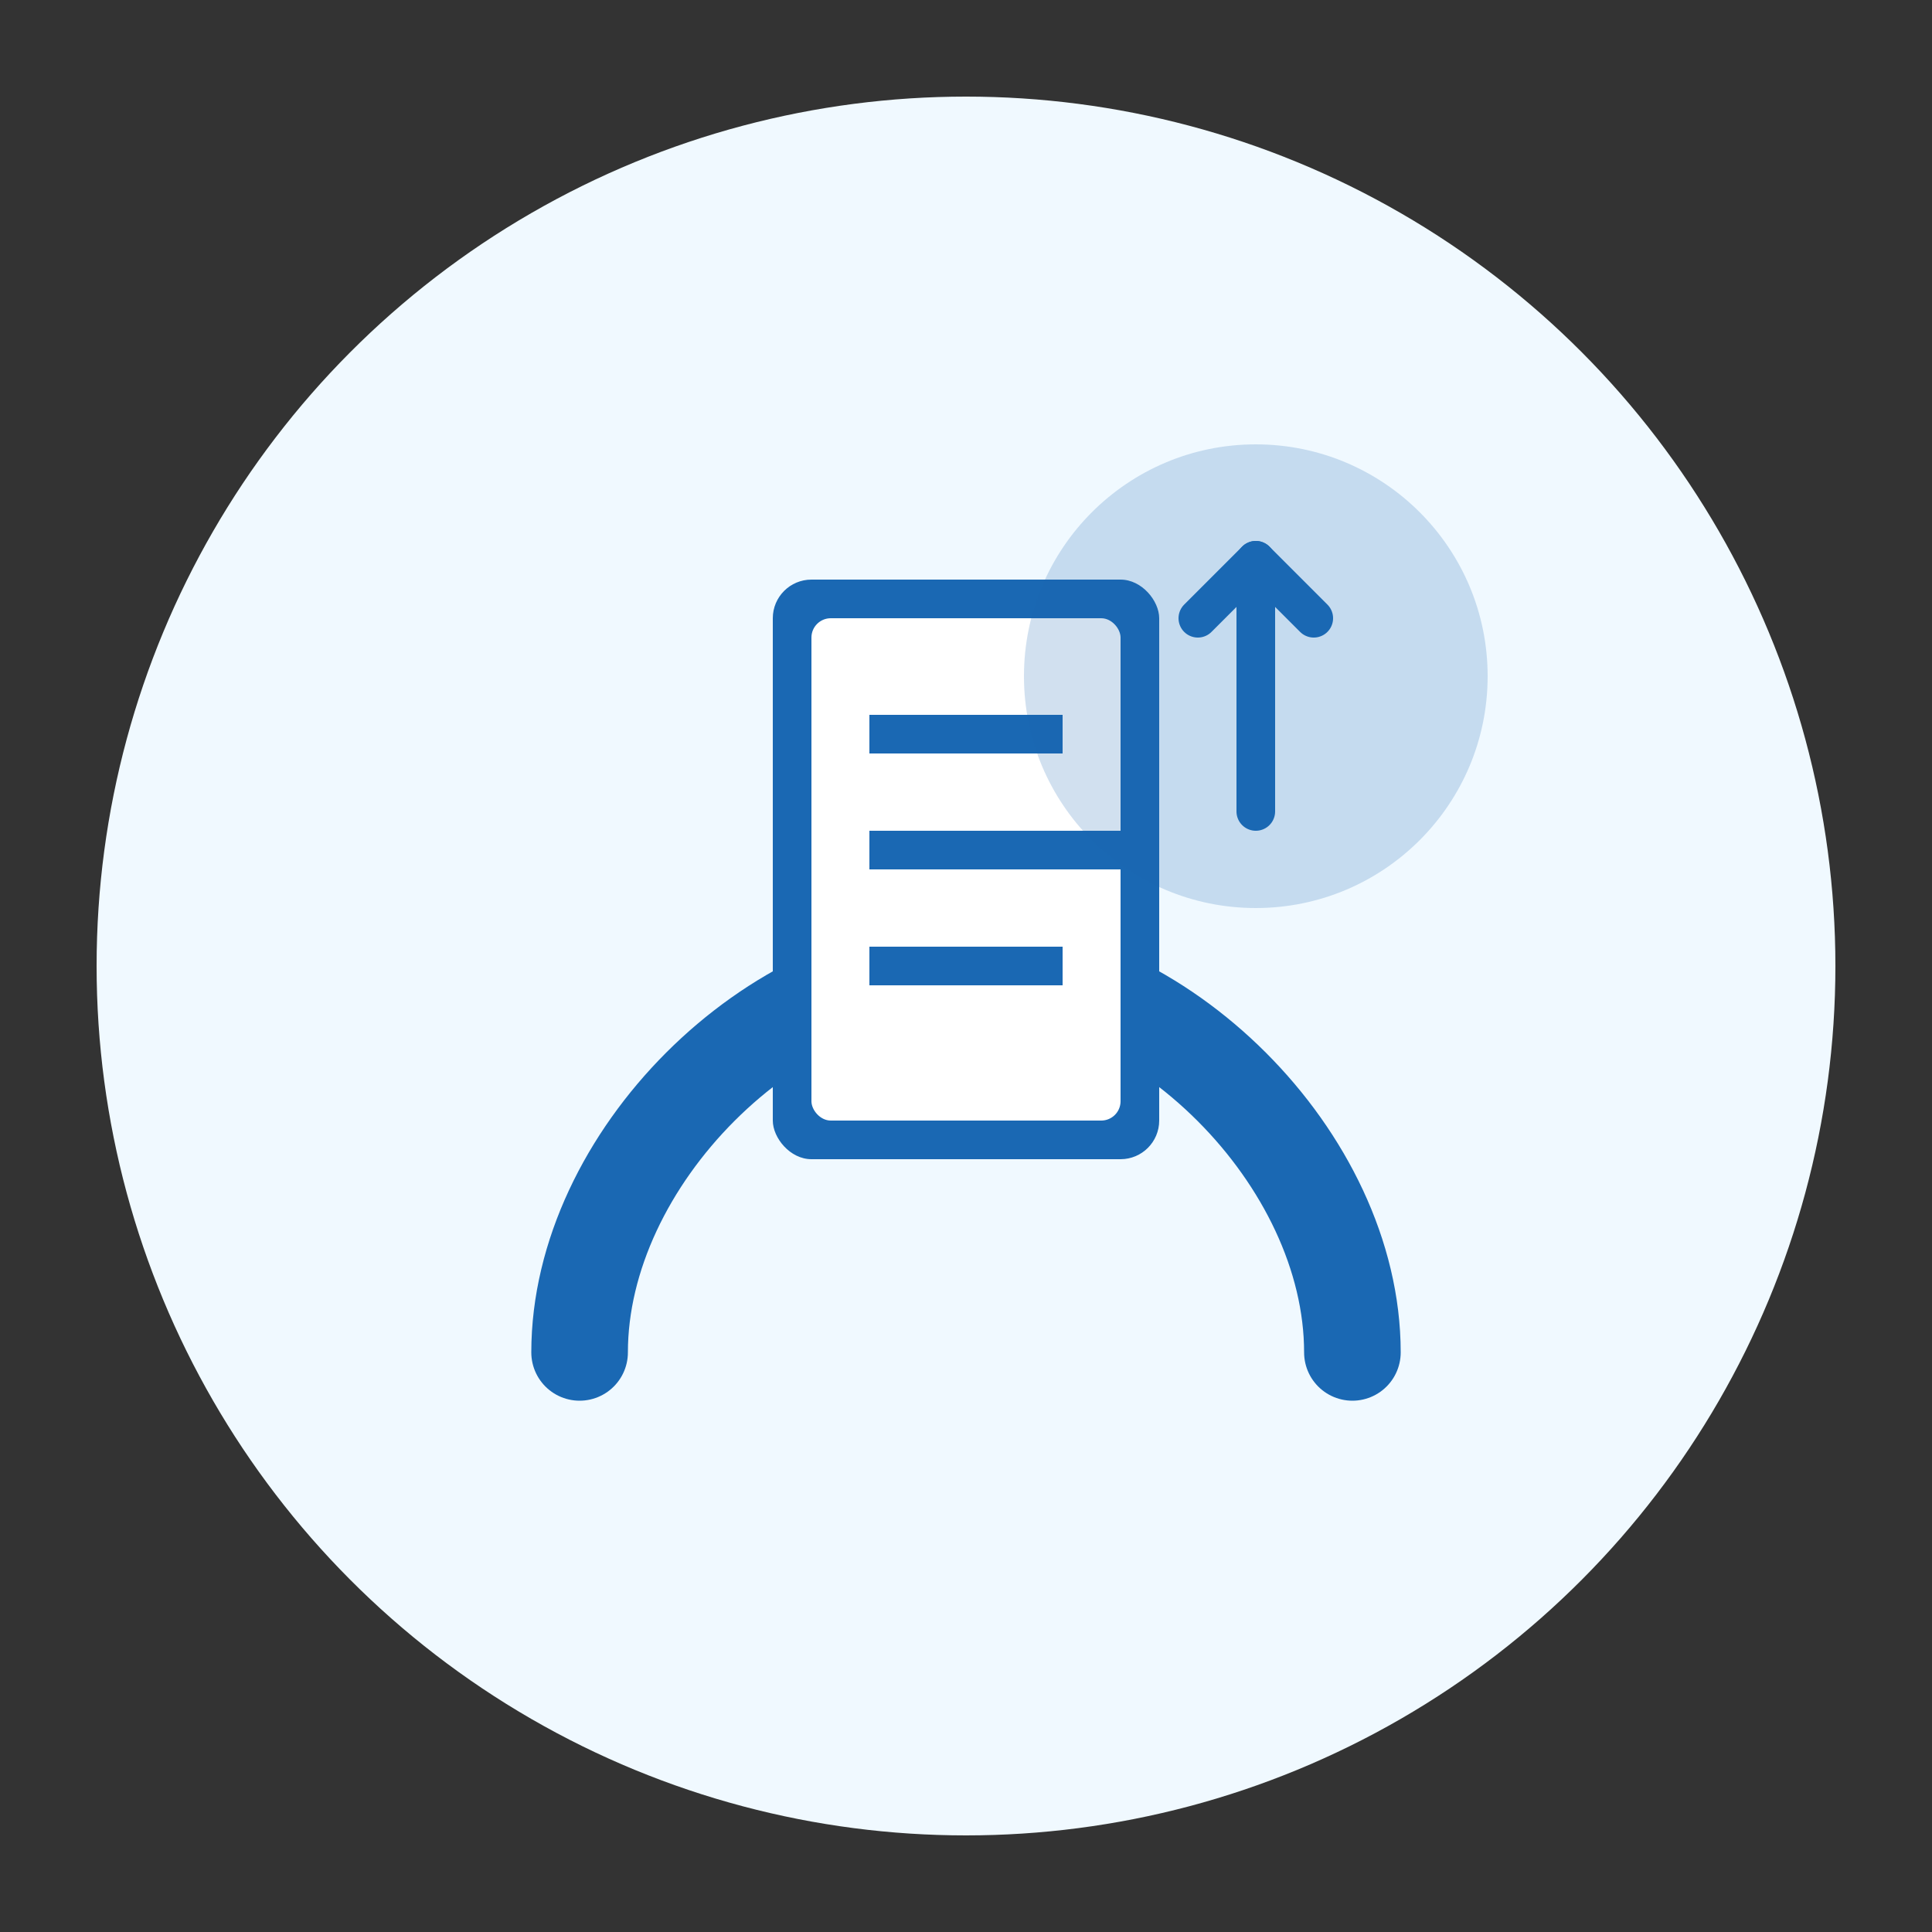
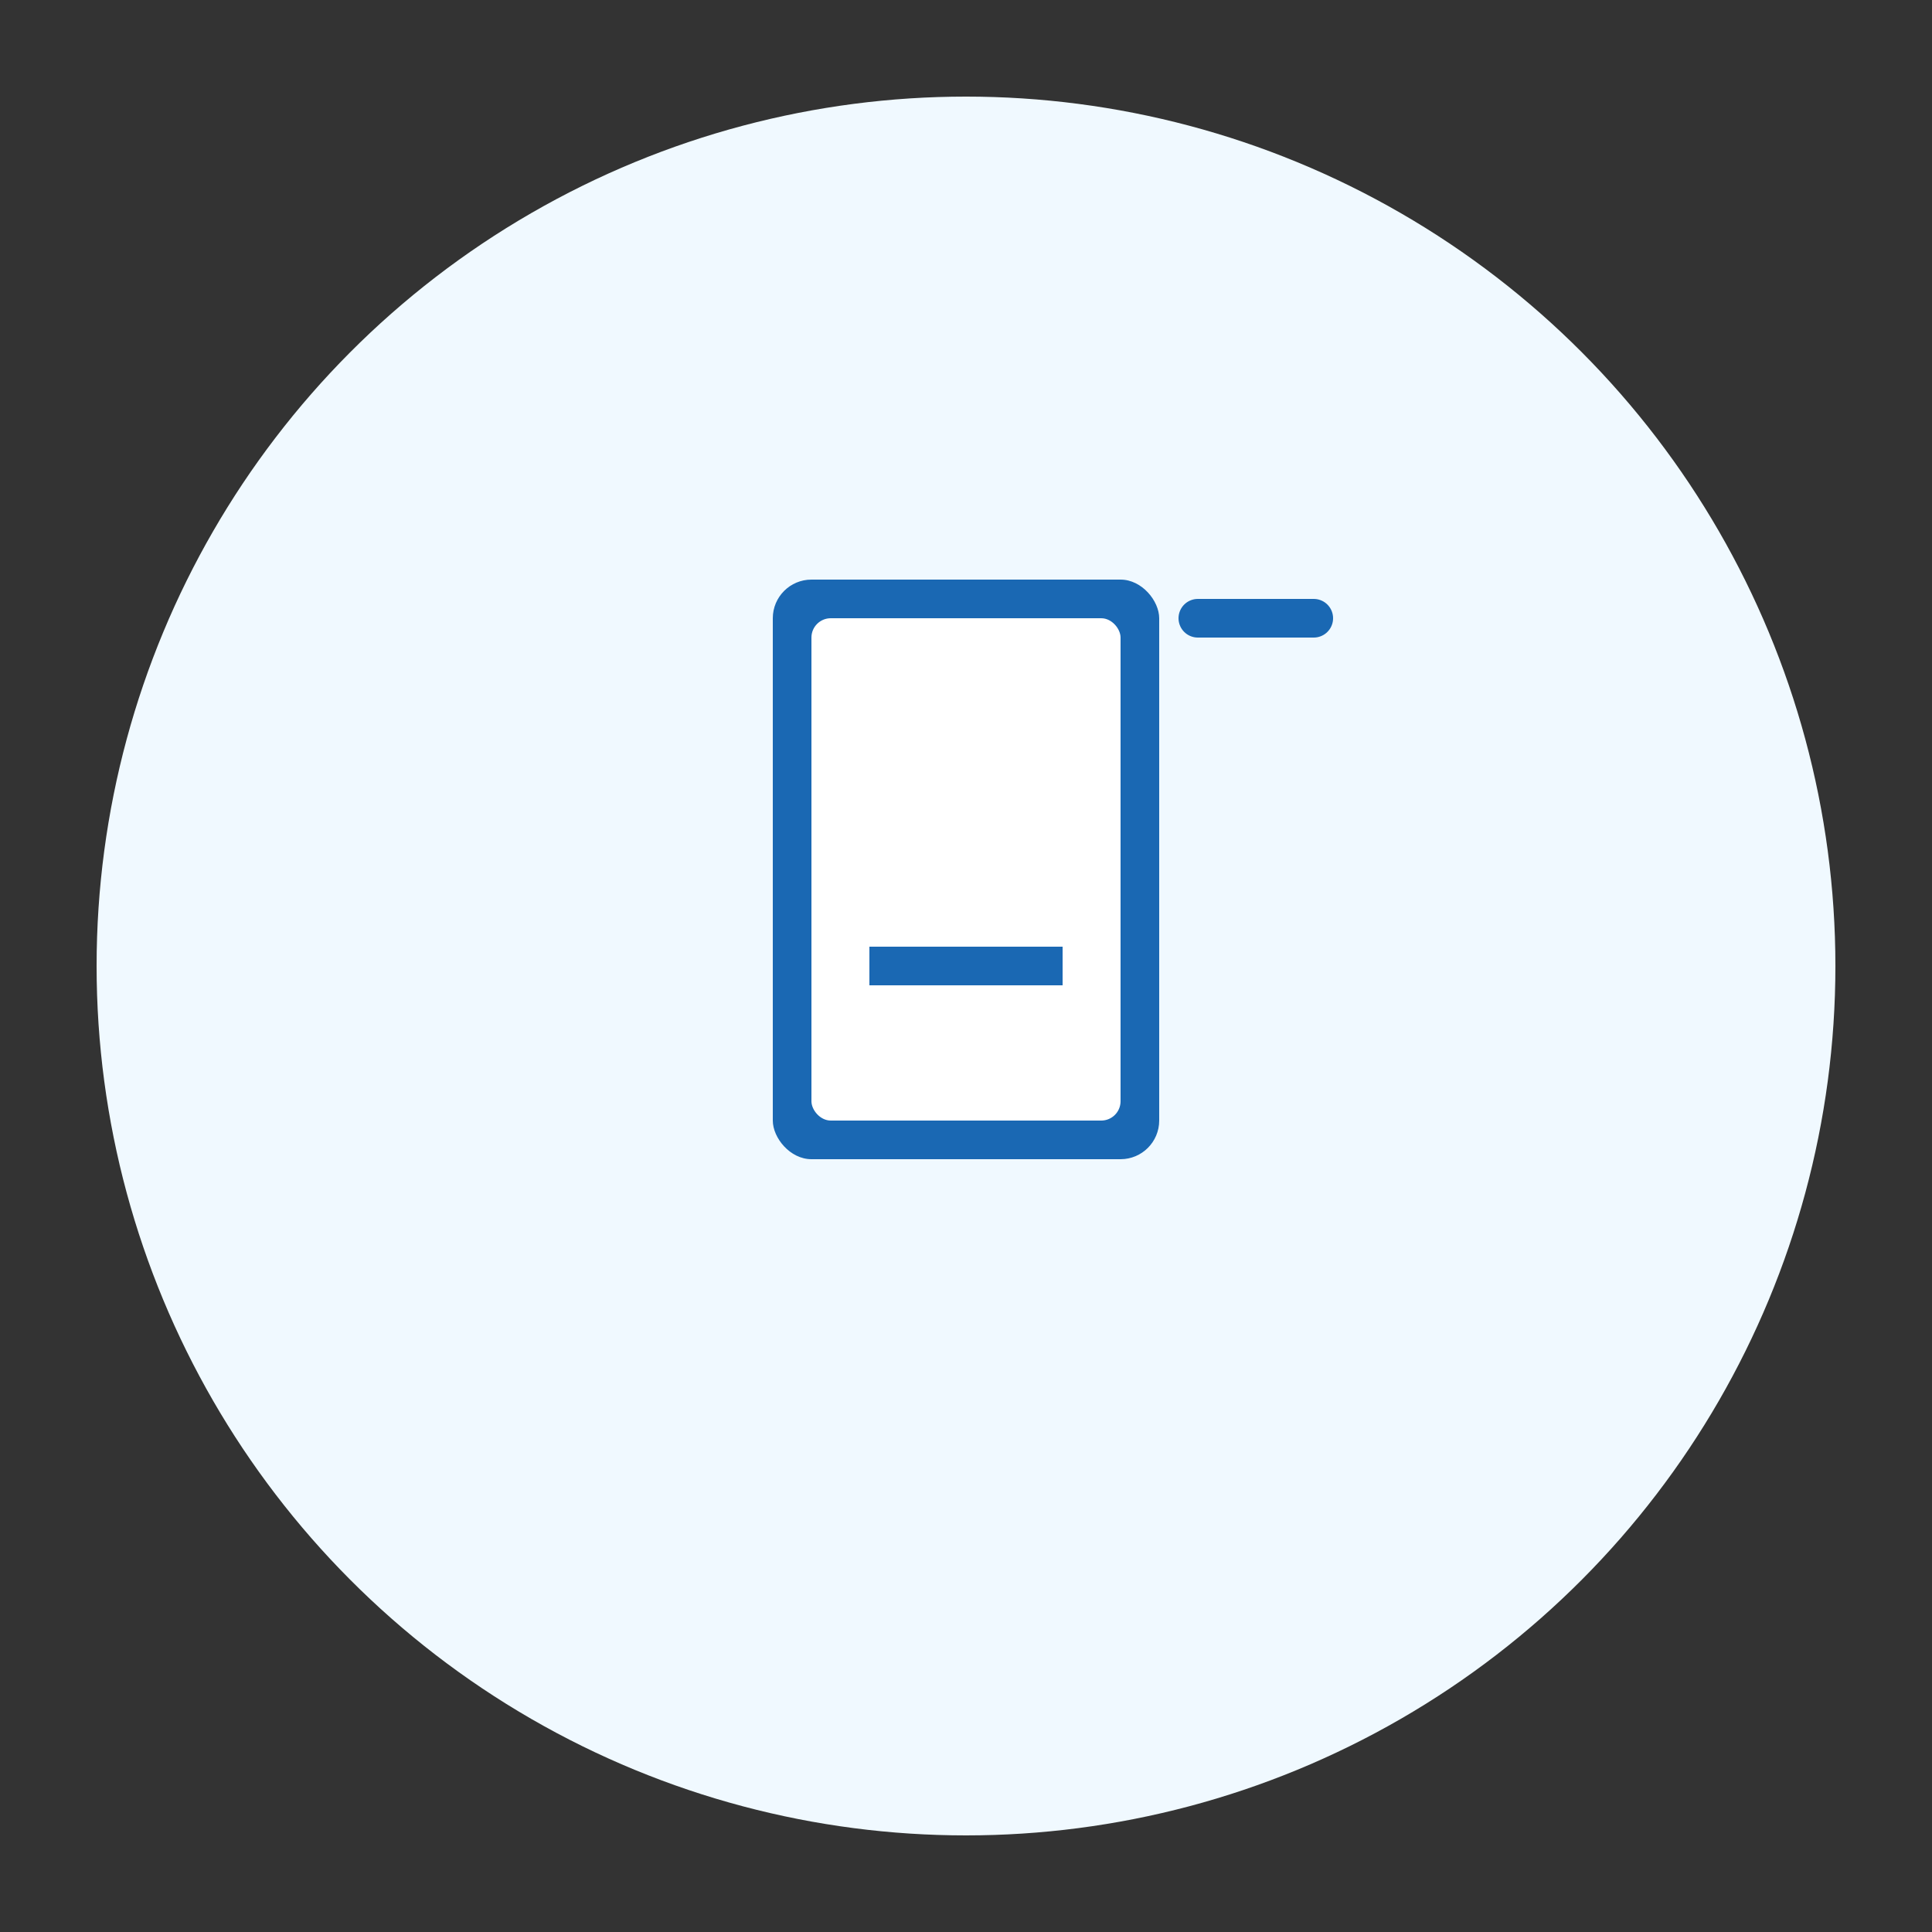
<svg xmlns="http://www.w3.org/2000/svg" width="100" height="100" viewBox="0 0 100 100">
  <rect x="0" y="0" width="100" height="100" fill="#333333" stroke="none" />
  <circle cx="50" cy="50" r="45" fill="#f0f9ff" />
-   <path d="M30,70 C30,60 40,50 50,50 C60,50 70,60 70,70" stroke="#1a68b3" stroke-width="5" fill="none" stroke-linecap="round" />
  <rect x="40" y="30" width="20" height="30" rx="2" fill="#1a68b3" />
  <rect x="42" y="32" width="16" height="26" rx="1" fill="#ffffff" />
-   <line x1="45" y1="38" x2="55" y2="38" stroke="#1a68b3" stroke-width="2" />
-   <line x1="45" y1="44" x2="58" y2="44" stroke="#1a68b3" stroke-width="2" />
  <line x1="45" y1="50" x2="55" y2="50" stroke="#1a68b3" stroke-width="2" />
-   <circle cx="65" cy="35" r="12" fill="#1a68b3" opacity="0.2" />
-   <path d="M62,32 L65,29 L68,32" stroke="#1a68b3" stroke-width="2" fill="none" stroke-linecap="round" stroke-linejoin="round" />
-   <line x1="65" y1="29" x2="65" y2="42" stroke="#1a68b3" stroke-width="2" stroke-linecap="round" />
+   <path d="M62,32 L68,32" stroke="#1a68b3" stroke-width="2" fill="none" stroke-linecap="round" stroke-linejoin="round" />
</svg>